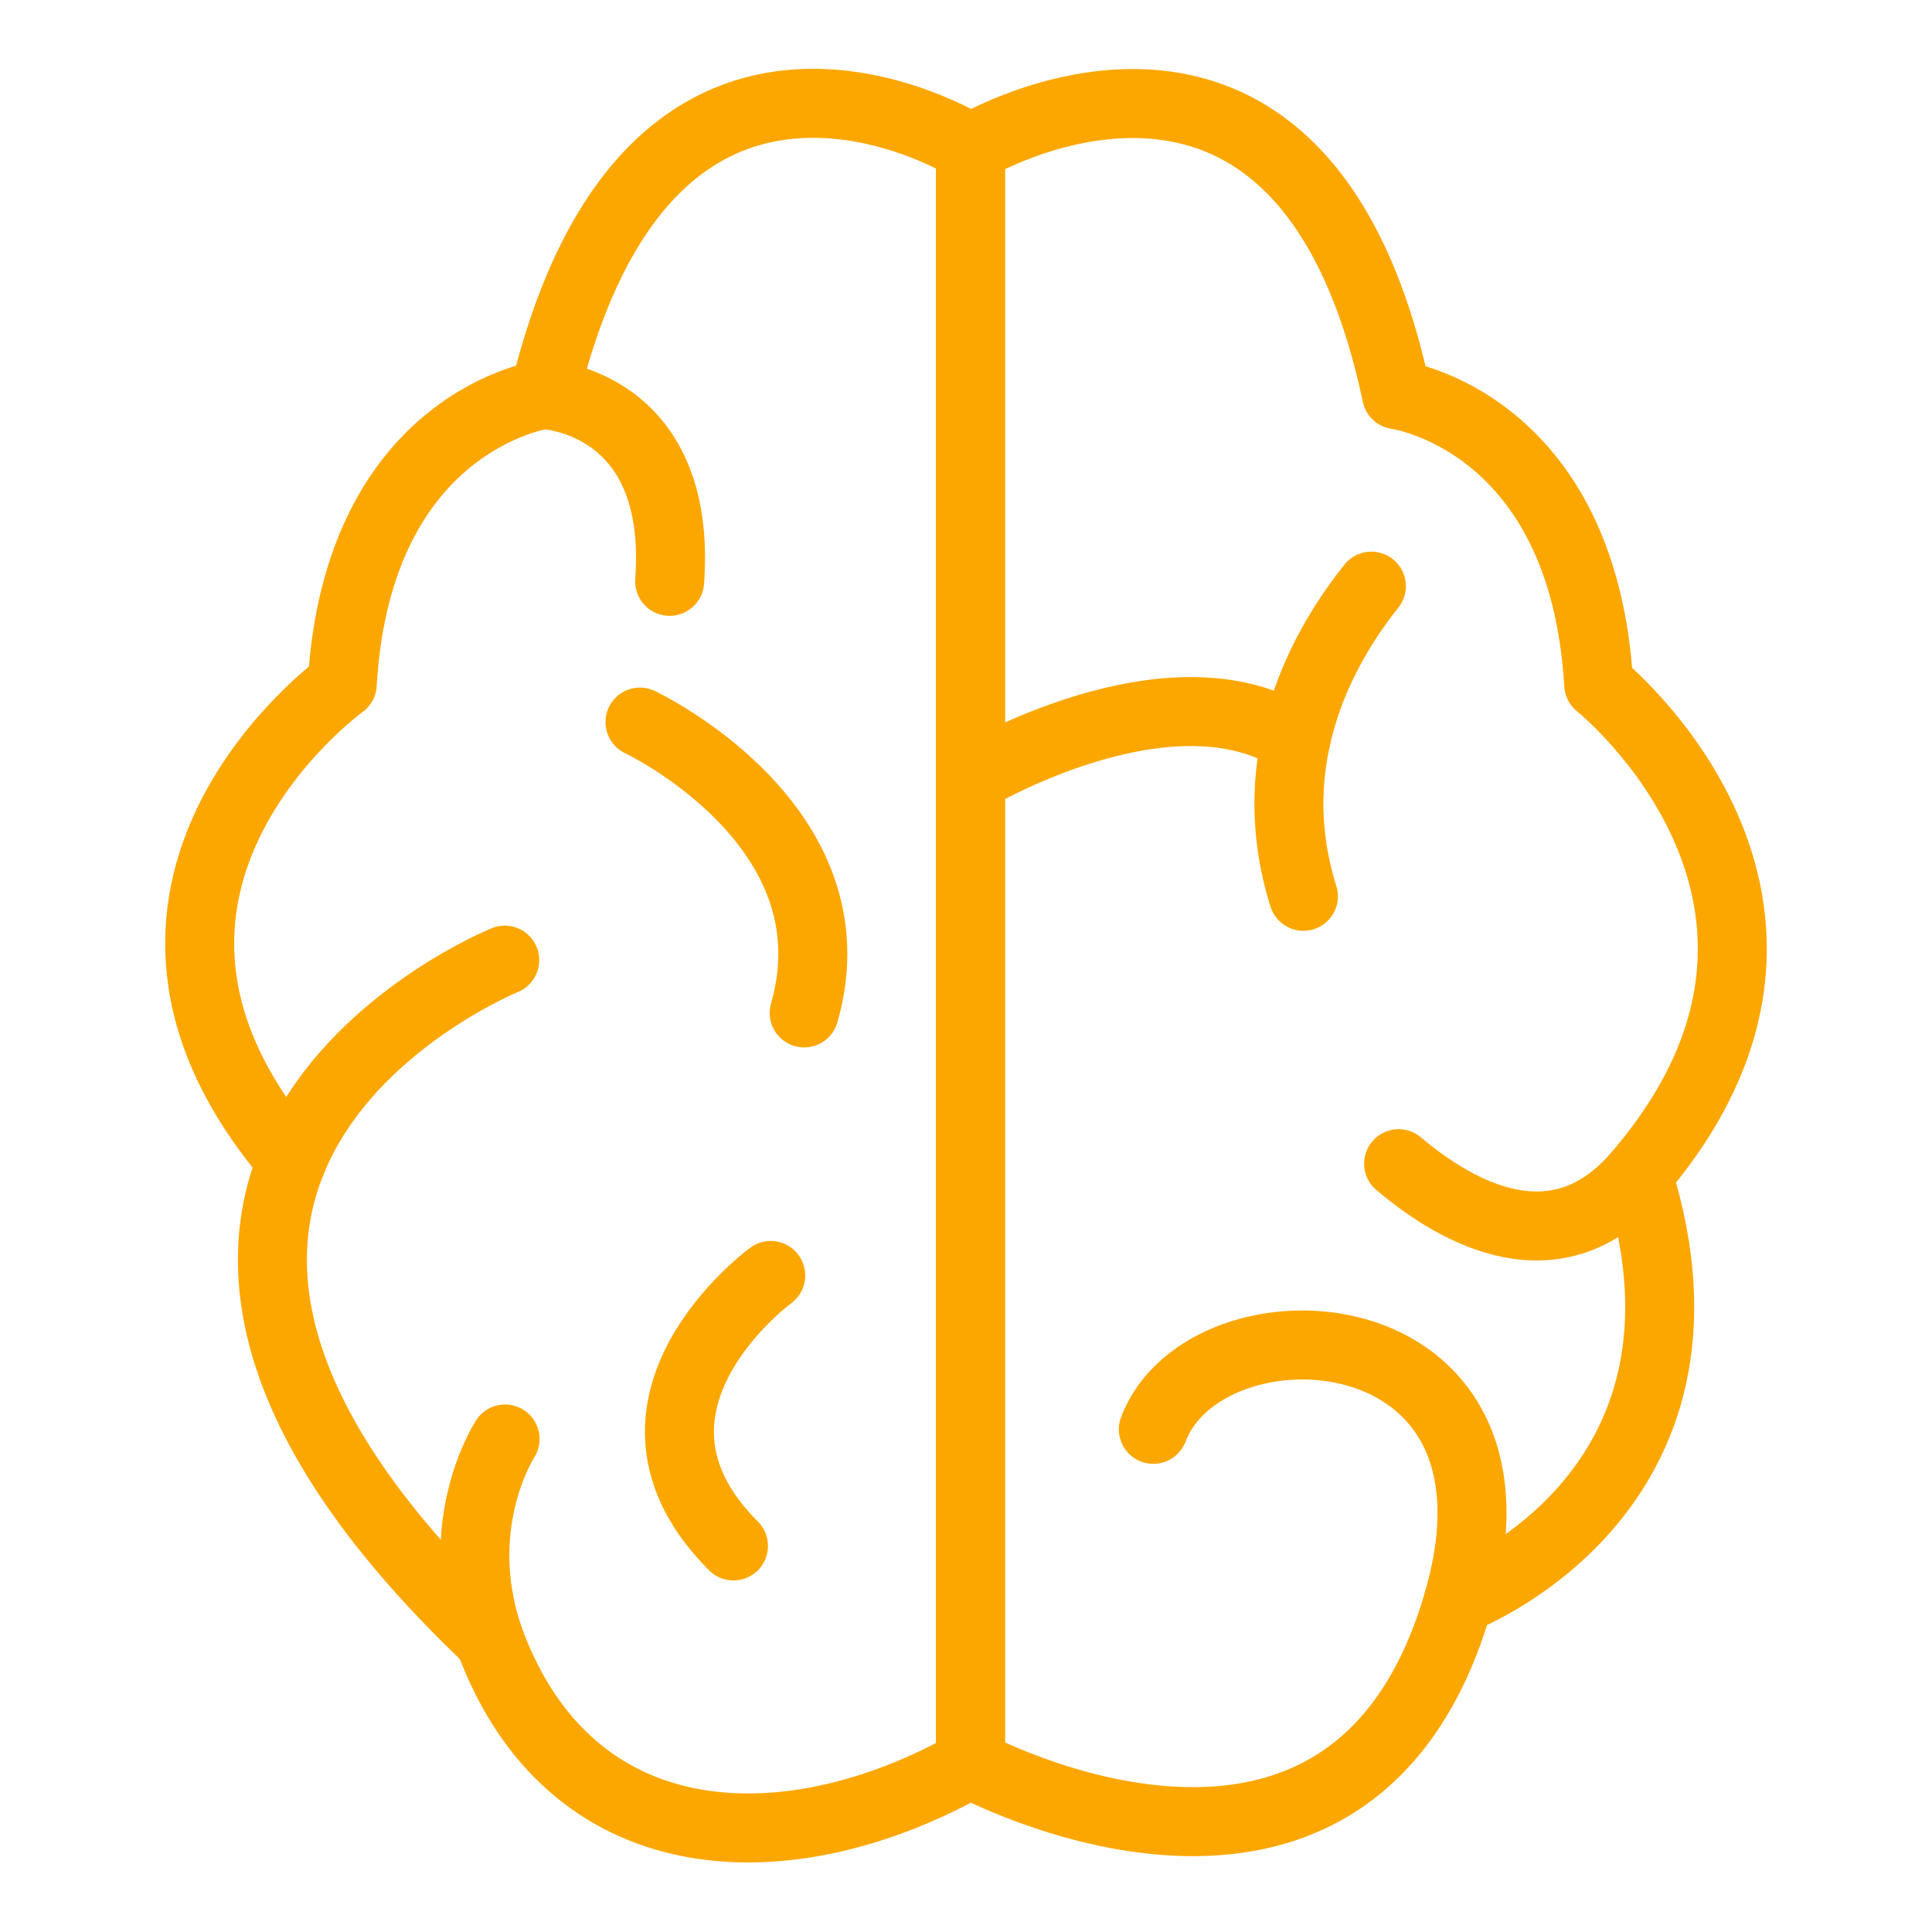
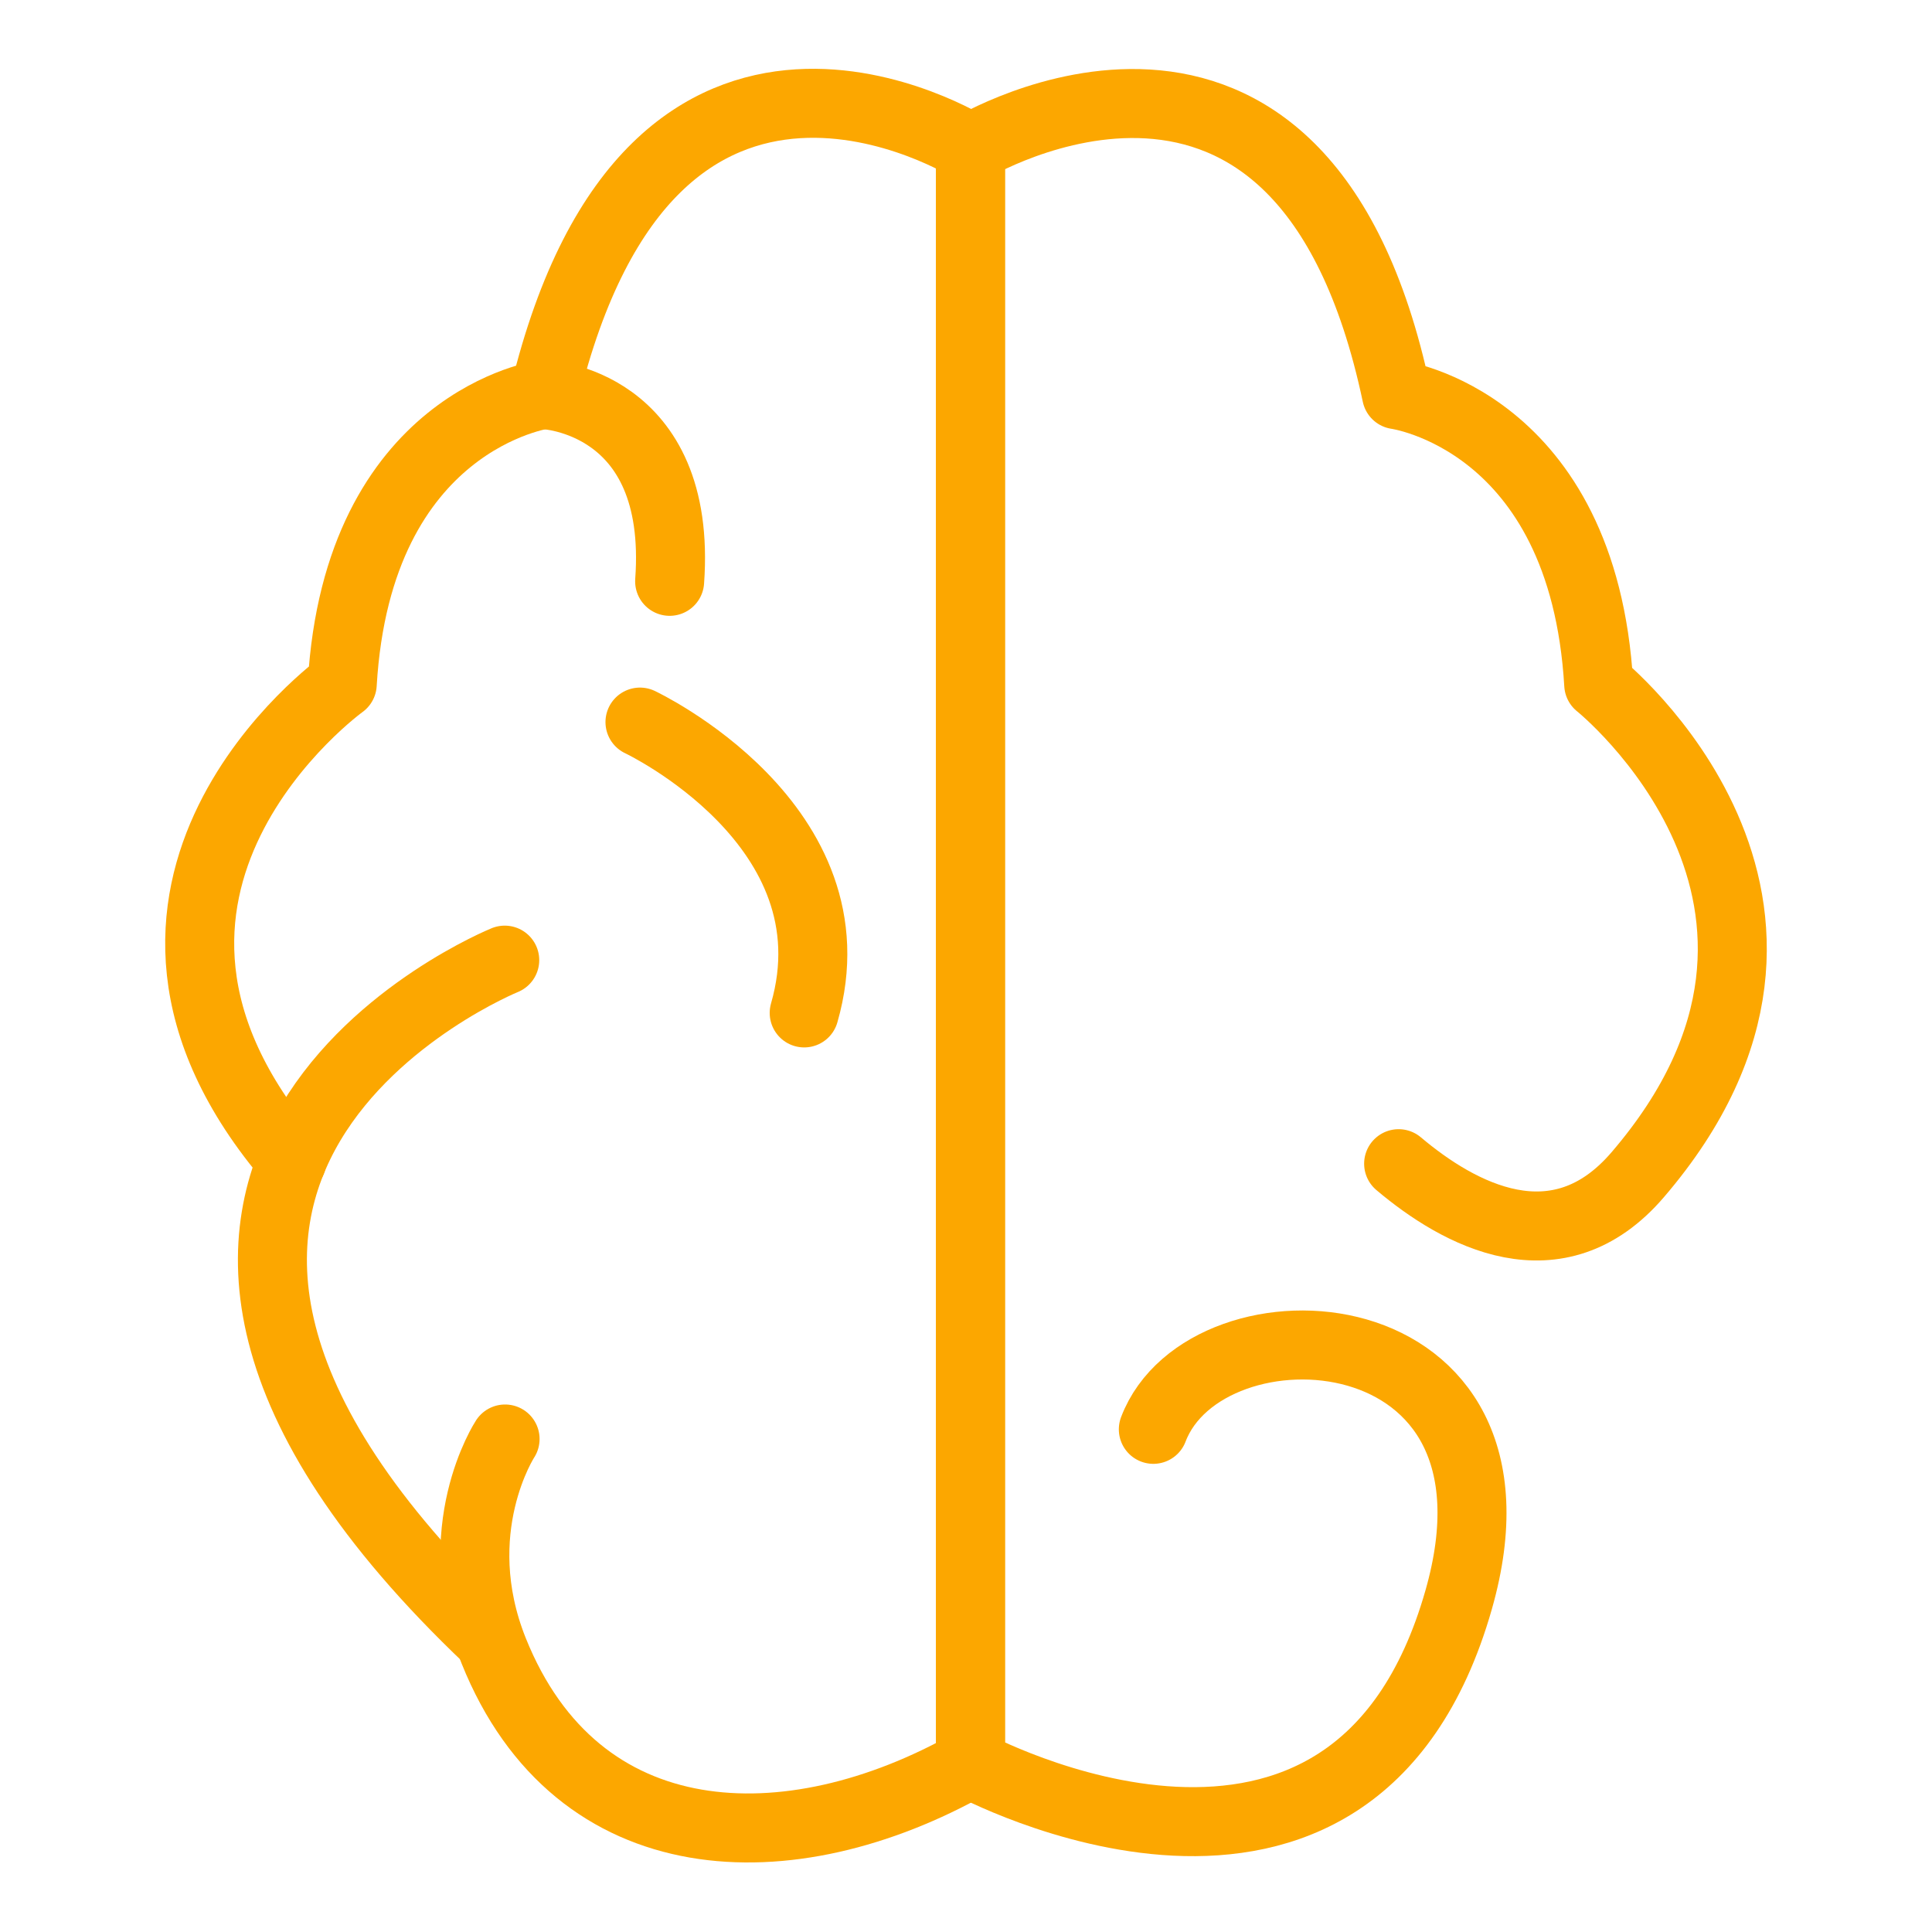
<svg xmlns="http://www.w3.org/2000/svg" id="Ebene_1" data-name="Ebene 1" viewBox="0 0 56 56">
  <defs>
    <style>
      .cls-1 {
        fill: none;
        stroke: #fca700;
        stroke-linecap: round;
        stroke-linejoin: round;
        stroke-width: 2px;
      }
    </style>
  </defs>
  <path class="cls-1" d="M33.43,41.43c1.52-4,11.28-3.58,8.85,4.94-3.07,10.77-14.15,4.76-14.15,4.76V4.3s9.61-5.81,12.35,7.14c0,0,5.41.73,5.86,8.4,0,0,7.9,6.32,1.13,14.21-2.33,2.72-5.19,1.15-6.93-.32" />
  <path class="cls-1" d="M8.46,33.65c-6.77-7.89,1.46-13.82,1.46-13.82.45-7.67,5.86-8.4,5.86-8.4,3.13-12.94,12.35-7.14,12.35-7.14v46.83c-5.25,2.96-11.4,2.76-13.82-3.27-1.4-3.5.33-6.14.33-6.14" />
-   <path class="cls-1" d="M42.28,46.37s8.12-3.02,5.19-12.32" />
-   <path class="cls-1" d="M28.13,22.57s5.78-3.48,9.43-1.13" />
-   <path class="cls-1" d="M39.75,16.99c-1.32,1.65-3.25,4.92-1.97,8.99" />
  <path class="cls-1" d="M14.63,27.83s-14.84,6.02-.46,19.68" />
  <path class="cls-1" d="M15.78,11.44s4.01.16,3.63,5.41" />
  <path class="cls-1" d="M18.55,20.93s6.33,2.98,4.76,8.43" />
-   <path class="cls-1" d="M22.34,36.97s-5.15,3.77-1.08,7.84" />
</svg>